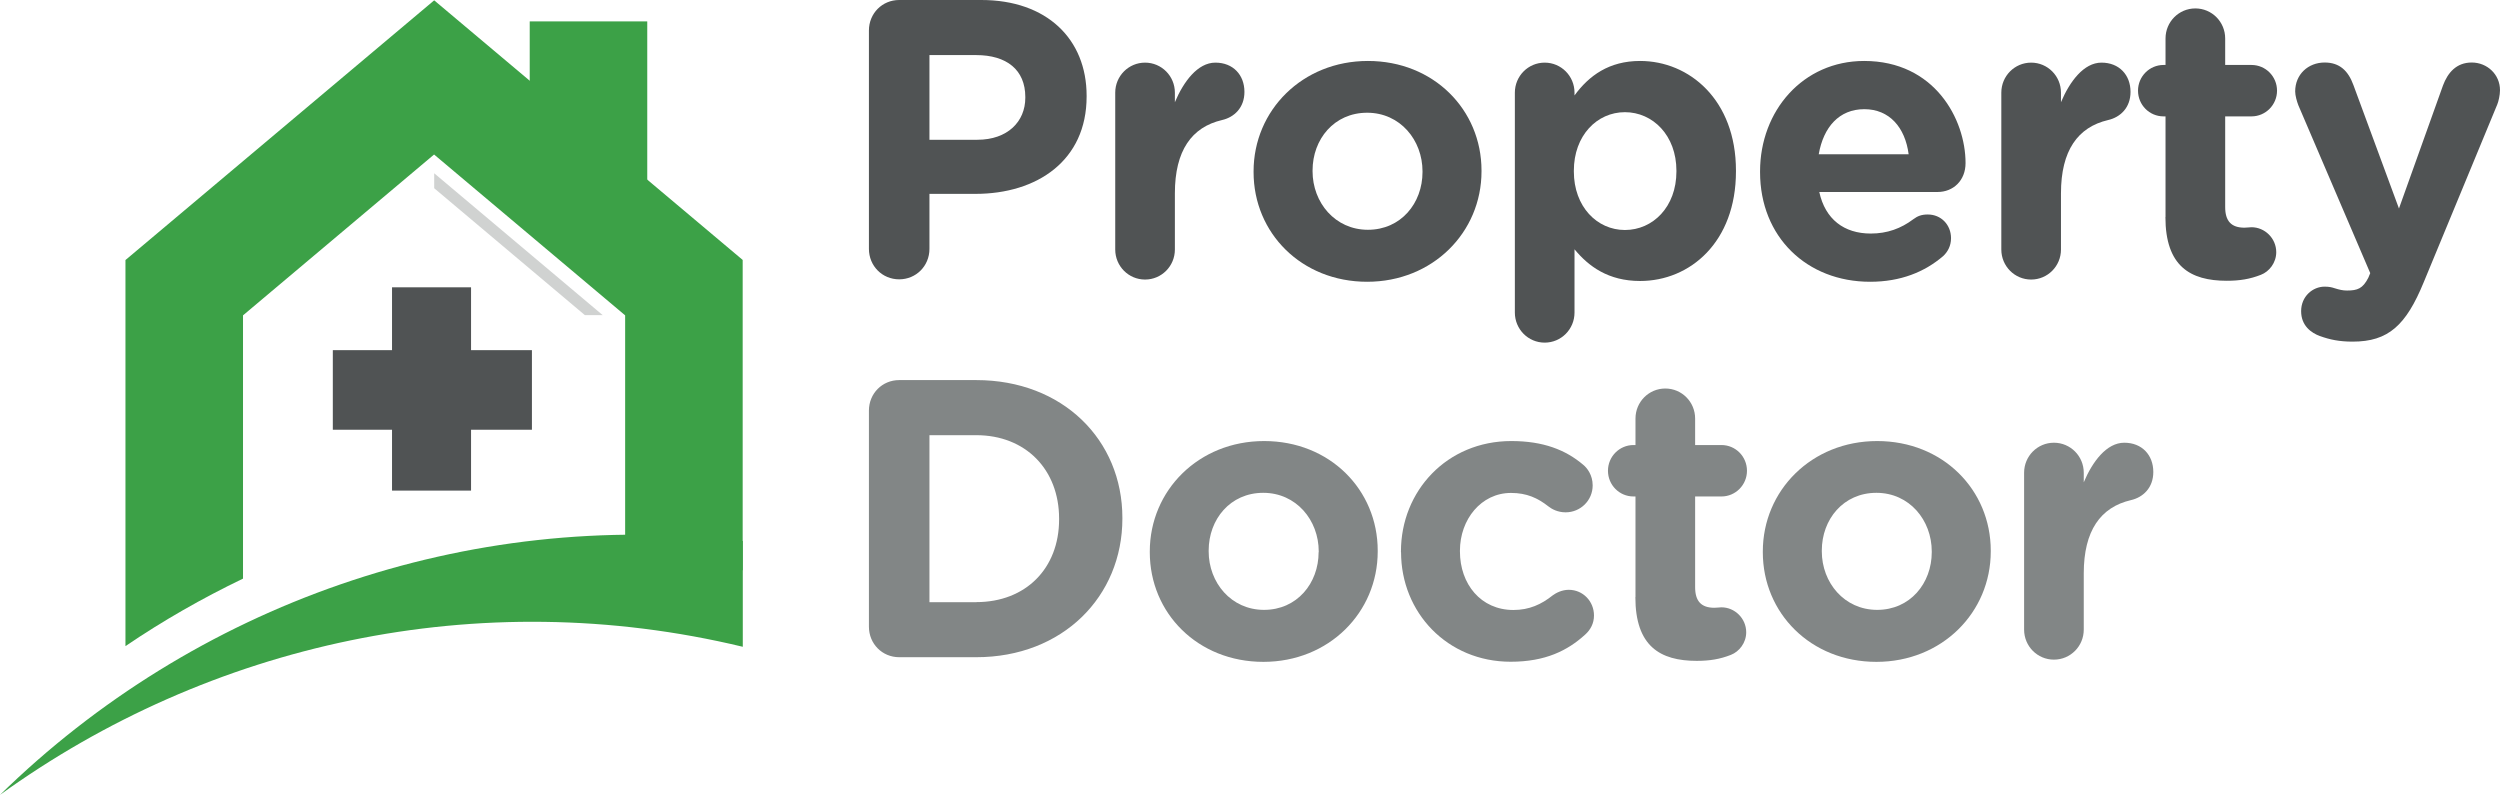
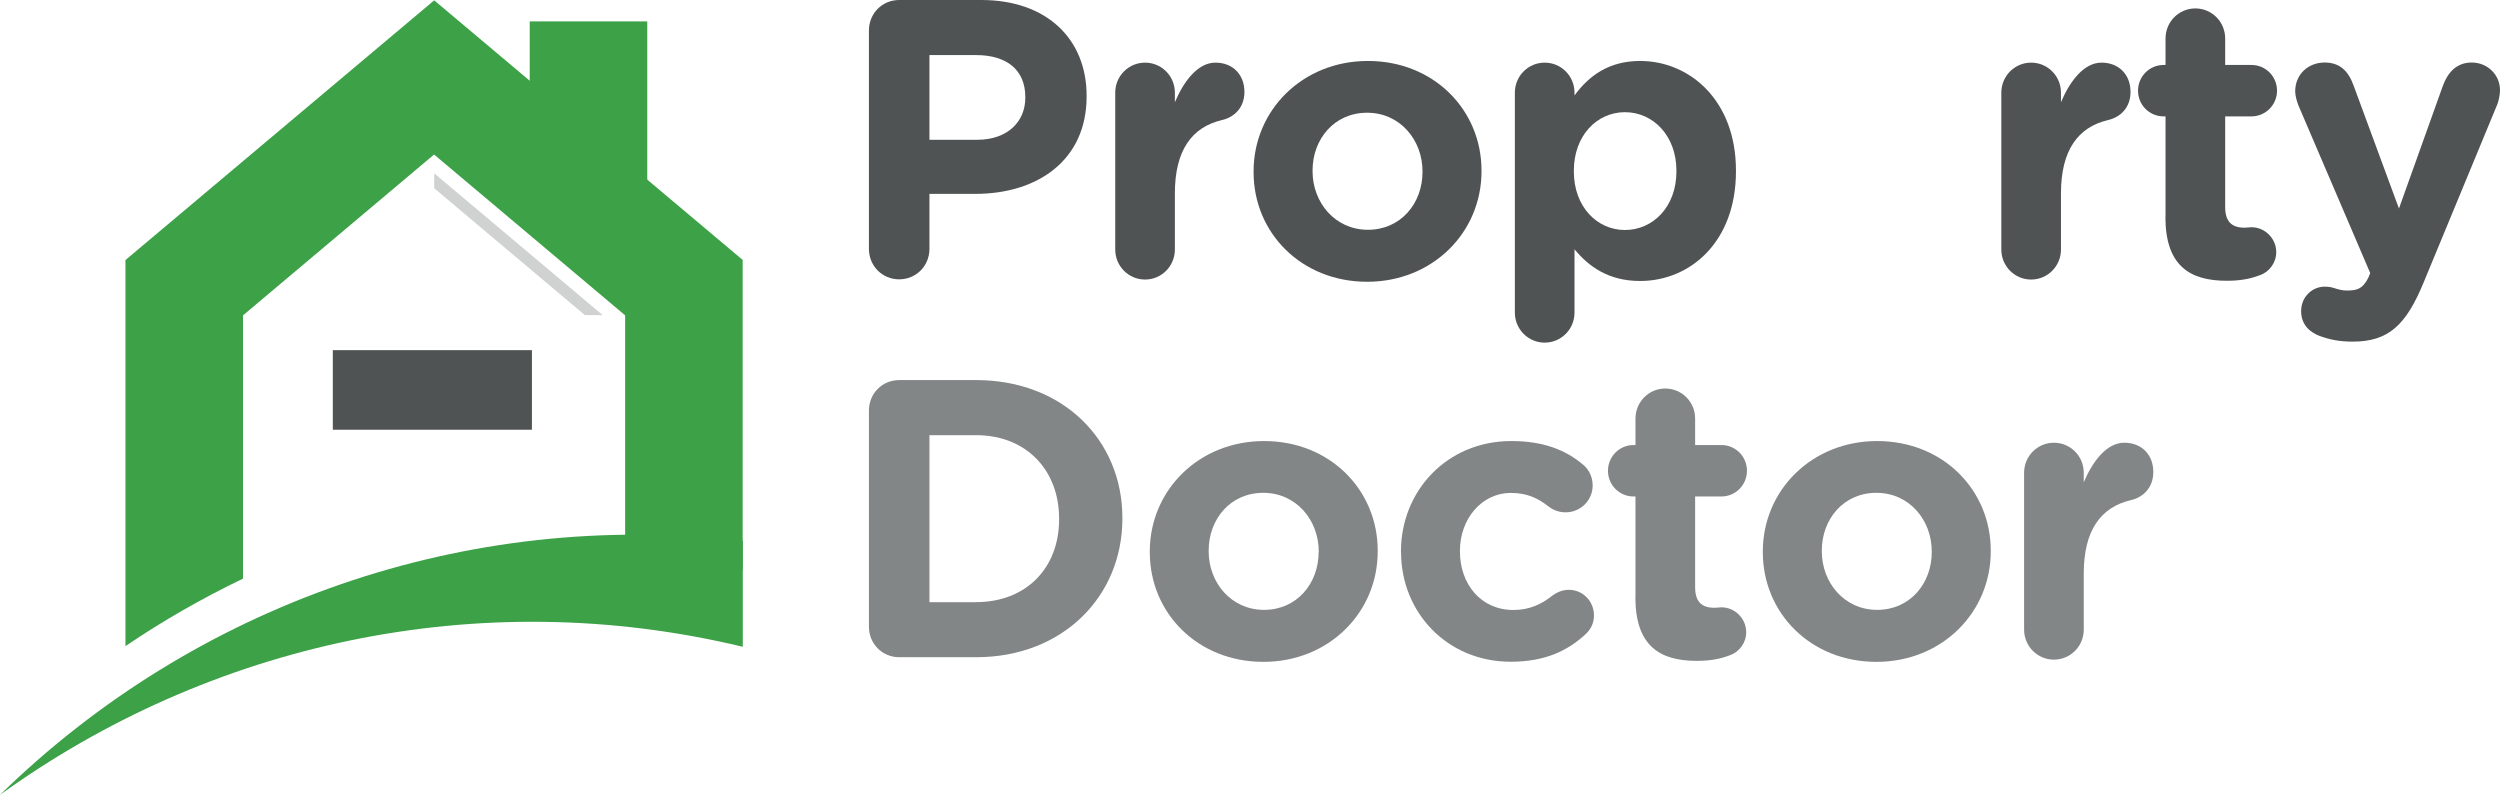
<svg xmlns="http://www.w3.org/2000/svg" width="195" height="62" viewBox="0 0 195 62" fill="none">
  <g clip-path="url(#clip0_106_17)">
    <path d="M45.619 24.58H47.01L33.867 13.514V14.681L45.619 24.58Z" fill="#D0D2D1" />
-     <path d="M57.938 42.201C36.364 39.624 15.126 47.198 0 62C16.302 50.233 37.292 45.486 57.938 50.449V42.209V42.201Z" fill="#3CA147" />
+     <path d="M57.938 42.201C36.364 39.624 15.126 47.198 0 62C16.302 50.233 37.292 45.486 57.938 50.449V42.209Z" fill="#3CA147" />
    <path d="M33.866 0.026L9.786 20.283V50.397C12.714 48.409 15.778 46.662 18.955 45.132V24.598L33.858 12.052L48.761 24.598V44.397C51.8 44.25 54.856 44.276 57.929 44.483V20.275L33.866 0.026Z" fill="#3CA147" />
    <path d="M50.486 1.669H41.318V14.819H50.486V1.669Z" fill="#3CA147" />
    <path d="M67.776 2.378C67.776 1.046 68.814 0 70.136 0H76.541C81.657 0 84.756 3.052 84.756 7.47V7.531C84.756 12.528 80.893 15.122 76.086 15.122H72.497V19.41C72.497 20.742 71.458 21.788 70.136 21.788C68.814 21.788 67.776 20.742 67.776 19.41V2.378ZM76.231 10.902C78.592 10.902 79.974 9.485 79.974 7.626V7.565C79.974 5.438 78.506 4.297 76.146 4.297H72.497V10.902H76.24H76.231Z" fill="#505354" />
    <path d="M86.988 7.228C86.988 5.931 88.027 4.885 89.314 4.885C90.602 4.885 91.641 5.931 91.641 7.228V7.972C92.319 6.363 93.418 4.885 94.8 4.885C96.182 4.885 97.066 5.845 97.066 7.167C97.066 8.404 96.268 9.147 95.315 9.364C92.954 9.917 91.641 11.741 91.641 15.079V19.462C91.641 20.759 90.602 21.805 89.314 21.805C88.027 21.805 86.988 20.759 86.988 19.462V7.237V7.228Z" fill="#505354" />
    <path d="M97.779 13.427V13.367C97.779 8.611 101.582 4.755 106.698 4.755C111.815 4.755 115.558 8.551 115.558 13.306V13.367C115.558 18.122 111.755 21.978 106.638 21.978C101.522 21.978 97.779 18.182 97.779 13.427ZM110.956 13.427V13.367C110.956 10.928 109.214 8.793 106.638 8.793C104.063 8.793 102.38 10.859 102.38 13.297V13.358C102.38 15.796 104.132 17.923 106.698 17.923C109.265 17.923 110.956 15.857 110.956 13.418V13.427Z" fill="#505354" />
    <path d="M118.159 7.228C118.159 5.931 119.198 4.885 120.485 4.885C121.773 4.885 122.812 5.931 122.812 7.228V7.444C123.945 5.897 125.507 4.755 127.928 4.755C131.757 4.755 135.405 7.781 135.405 13.306V13.367C135.405 18.891 131.817 21.917 127.928 21.917C125.447 21.917 123.911 20.776 122.812 19.445V24.381C122.812 25.678 121.773 26.725 120.485 26.725C119.198 26.725 118.159 25.678 118.159 24.381V7.228ZM130.761 13.375V13.315C130.761 10.565 128.924 8.75 126.744 8.75C124.563 8.75 122.76 10.574 122.76 13.315V13.375C122.76 16.125 124.572 17.94 126.744 17.94C128.915 17.94 130.761 16.151 130.761 13.375Z" fill="#505354" />
-     <path d="M145.87 21.978C140.934 21.978 137.285 18.485 137.285 13.427V13.367C137.285 8.646 140.625 4.755 145.406 4.755C150.892 4.755 153.313 9.294 153.313 12.718C153.313 14.076 152.36 14.975 151.132 14.975H141.904C142.368 17.102 143.835 18.217 145.922 18.217C147.209 18.217 148.282 17.819 149.235 17.102C149.57 16.851 149.879 16.73 150.368 16.73C151.407 16.73 152.18 17.534 152.18 18.58C152.18 19.194 151.905 19.661 151.57 19.972C150.128 21.209 148.257 21.978 145.87 21.978ZM148.875 12.035C148.6 9.934 147.372 8.516 145.415 8.516C143.458 8.516 142.23 9.908 141.861 12.035H148.883H148.875Z" fill="#505354" />
    <path d="M156.103 7.228C156.103 5.931 157.142 4.885 158.429 4.885C159.717 4.885 160.756 5.931 160.756 7.228V7.972C161.434 6.363 162.533 4.885 163.915 4.885C165.297 4.885 166.181 5.845 166.181 7.167C166.181 8.404 165.383 9.147 164.43 9.364C162.069 9.917 160.756 11.741 160.756 15.079V19.462C160.756 20.759 159.717 21.805 158.429 21.805C157.142 21.805 156.103 20.759 156.103 19.462V7.237V7.228Z" fill="#505354" />
    <path d="M168.911 16.92V9.078H168.757C167.649 9.078 166.765 8.179 166.765 7.072C166.765 5.966 167.658 5.067 168.757 5.067H168.911V3C168.911 1.703 169.95 0.657 171.238 0.657C172.525 0.657 173.564 1.703 173.564 3V5.067H175.616C176.723 5.067 177.608 5.966 177.608 7.072C177.608 8.179 176.715 9.078 175.616 9.078H173.564V16.151C173.564 17.231 174.028 17.759 175.066 17.759C175.221 17.759 175.53 17.724 175.616 17.724C176.655 17.724 177.547 18.589 177.547 19.669C177.547 20.5 176.998 21.183 176.354 21.433C175.496 21.77 174.697 21.9 173.684 21.9C170.834 21.9 168.903 20.759 168.903 16.929L168.911 16.92Z" fill="#505354" />
    <path d="M180.955 26.215C180.277 25.964 179.488 25.41 179.488 24.269C179.488 23.128 180.38 22.358 181.325 22.358C181.694 22.358 181.908 22.419 182.089 22.479C182.484 22.601 182.732 22.661 183.067 22.661C183.891 22.661 184.295 22.505 184.724 21.675L184.879 21.304L179.273 8.214C179.153 7.902 179.024 7.444 179.024 7.133C179.024 5.801 180.037 4.876 181.325 4.876C182.492 4.876 183.162 5.525 183.565 6.631L187.119 16.263L190.553 6.666C190.922 5.68 191.592 4.876 192.794 4.876C193.996 4.876 195 5.801 195 7.038C195 7.41 194.88 7.937 194.785 8.153L189.051 22.013C187.669 25.376 186.295 26.647 183.505 26.647C182.466 26.647 181.728 26.491 180.964 26.215H180.955Z" fill="#505354" />
    <path d="M67.776 32.025C67.776 30.693 68.814 29.647 70.136 29.647H76.146C82.885 29.647 87.546 34.307 87.546 40.394V40.454C87.546 46.532 82.885 51.262 76.146 51.262H70.136C68.814 51.262 67.776 50.216 67.776 48.884V32.025ZM76.146 46.965C80.009 46.965 82.61 44.336 82.61 40.515V40.454C82.61 36.624 80 33.944 76.146 33.944H72.497V46.973H76.146V46.965Z" fill="#828686" />
    <path d="M89.684 43.074V43.014C89.684 38.258 93.487 34.402 98.603 34.402C103.719 34.402 107.462 38.198 107.462 42.953V43.014C107.462 47.769 103.659 51.625 98.543 51.625C93.427 51.625 89.684 47.829 89.684 43.074ZM102.861 43.074V43.014C102.861 40.575 101.11 38.44 98.534 38.44C95.959 38.44 94.276 40.506 94.276 42.944V43.005C94.276 45.443 96.028 47.57 98.594 47.57C101.161 47.57 102.852 45.504 102.852 43.065L102.861 43.074Z" fill="#828686" />
    <path d="M109.274 43.074V43.014C109.274 38.293 112.862 34.402 117.884 34.402C120.365 34.402 122.116 35.085 123.49 36.252C123.799 36.503 124.228 37.056 124.228 37.861C124.228 39.036 123.275 39.962 122.116 39.962C121.507 39.962 121.043 39.711 120.769 39.495C119.944 38.846 119.086 38.449 117.858 38.449C115.532 38.449 113.875 40.515 113.875 42.953V43.014C113.875 45.547 115.498 47.579 118.047 47.579C119.275 47.579 120.228 47.146 121.112 46.437C121.361 46.256 121.816 46.005 122.365 46.005C123.473 46.005 124.331 46.904 124.331 48.011C124.331 48.625 124.056 49.126 123.653 49.489C122.271 50.752 120.528 51.616 117.833 51.616C112.896 51.616 109.282 47.786 109.282 43.065L109.274 43.074Z" fill="#828686" />
    <path d="M127.568 46.567V38.725H127.413C126.306 38.725 125.421 37.826 125.421 36.719C125.421 35.613 126.314 34.713 127.413 34.713H127.568V32.647C127.568 31.35 128.606 30.304 129.894 30.304C131.182 30.304 132.22 31.35 132.22 32.647V34.713H134.272C135.38 34.713 136.264 35.613 136.264 36.719C136.264 37.826 135.371 38.725 134.272 38.725H132.22V45.797C132.22 46.878 132.684 47.406 133.723 47.406C133.877 47.406 134.186 47.371 134.272 47.371C135.311 47.371 136.204 48.236 136.204 49.316C136.204 50.146 135.654 50.83 135.01 51.08C134.152 51.417 133.354 51.547 132.341 51.547C129.491 51.547 127.559 50.406 127.559 46.576L127.568 46.567Z" fill="#828686" />
    <path d="M137.5 43.074V43.014C137.5 38.258 141.303 34.402 146.419 34.402C151.536 34.402 155.279 38.198 155.279 42.953V43.014C155.279 47.769 151.476 51.625 146.359 51.625C141.243 51.625 137.5 47.829 137.5 43.074ZM150.677 43.074V43.014C150.677 40.575 148.935 38.44 146.359 38.44C143.784 38.44 142.101 40.506 142.101 42.944V43.005C142.101 45.443 143.853 47.57 146.419 47.57C148.986 47.57 150.677 45.504 150.677 43.065V43.074Z" fill="#828686" />
    <path d="M157.88 36.875C157.88 35.578 158.919 34.532 160.206 34.532C161.494 34.532 162.533 35.578 162.533 36.875V37.618C163.211 36.01 164.31 34.532 165.692 34.532C167.074 34.532 167.958 35.492 167.958 36.814C167.958 38.051 167.16 38.794 166.207 39.011C163.846 39.564 162.533 41.388 162.533 44.725V49.109C162.533 50.406 161.494 51.452 160.206 51.452C158.919 51.452 157.88 50.406 157.88 49.109V36.884V36.875Z" fill="#828686" />
-     <path d="M36.742 22.41H30.578V38.267H36.742V22.41Z" fill="#505354" />
    <path d="M25.96 27.312V33.52H41.49V27.312H25.96Z" fill="#505354" />
  </g>
  <defs>
    <clipPath id="clip0_106_17">
      <rect width="195" height="62" fill="white" />
    </clipPath>
  </defs>
</svg>